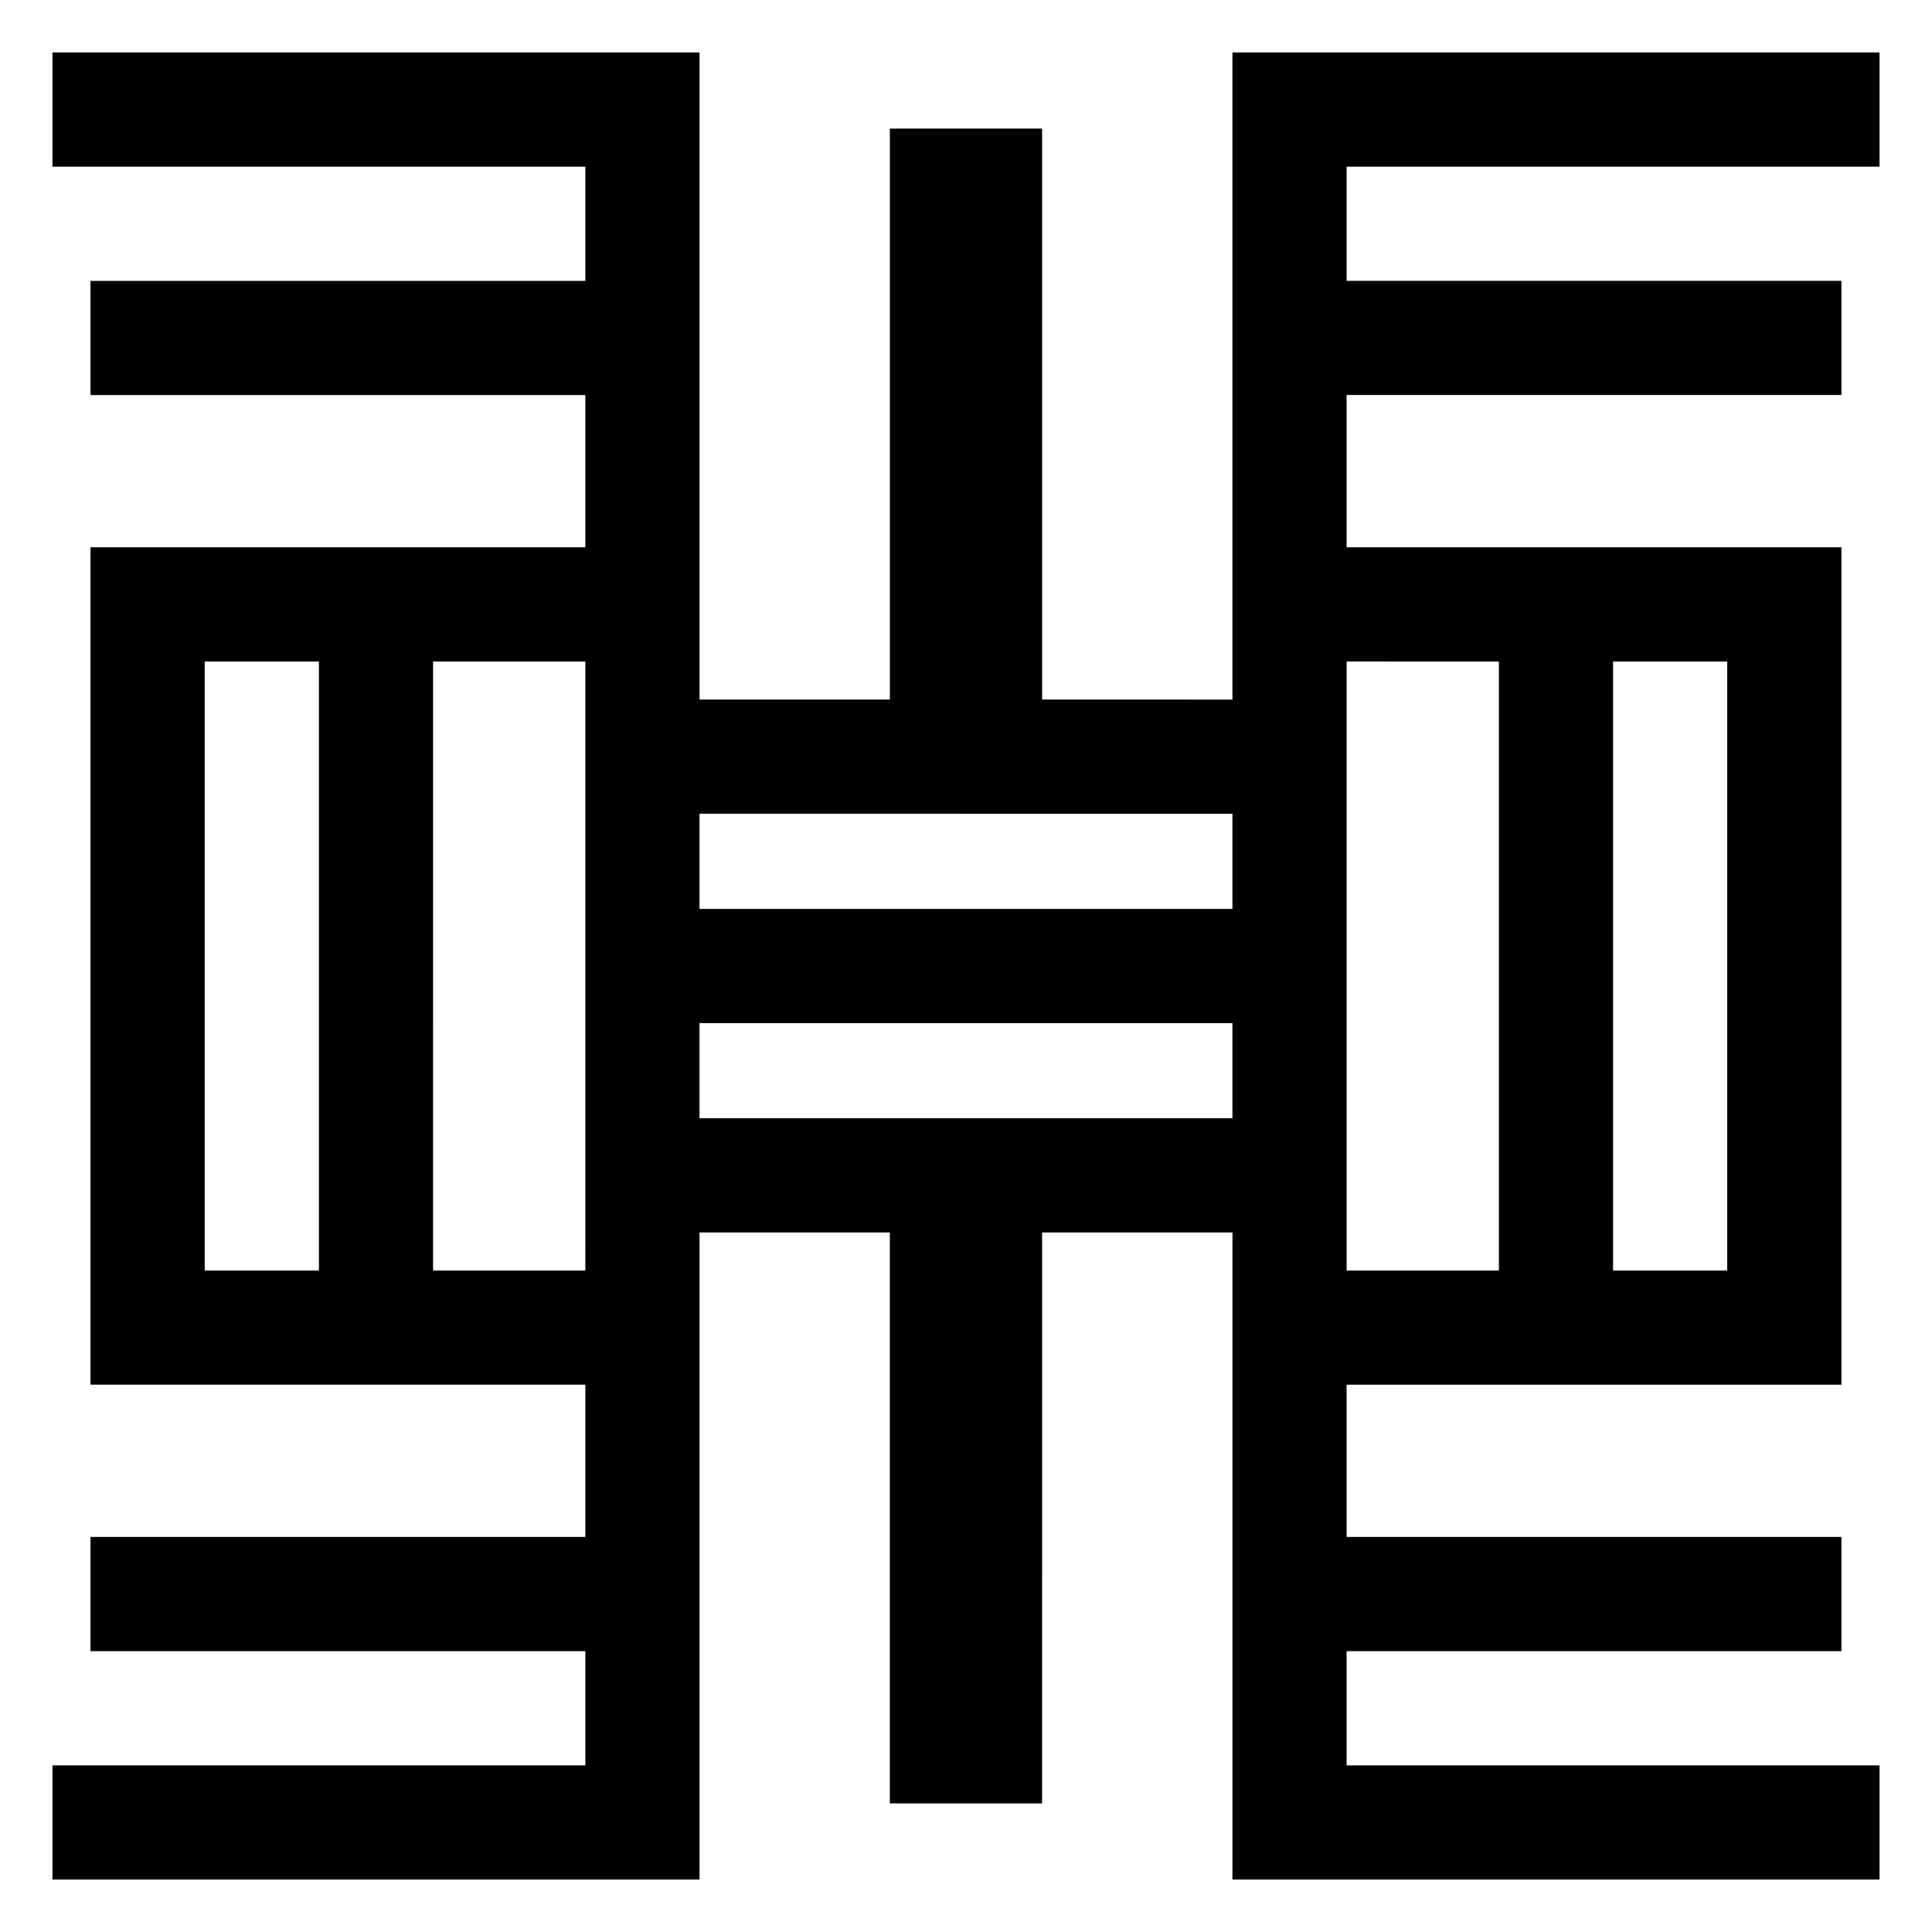
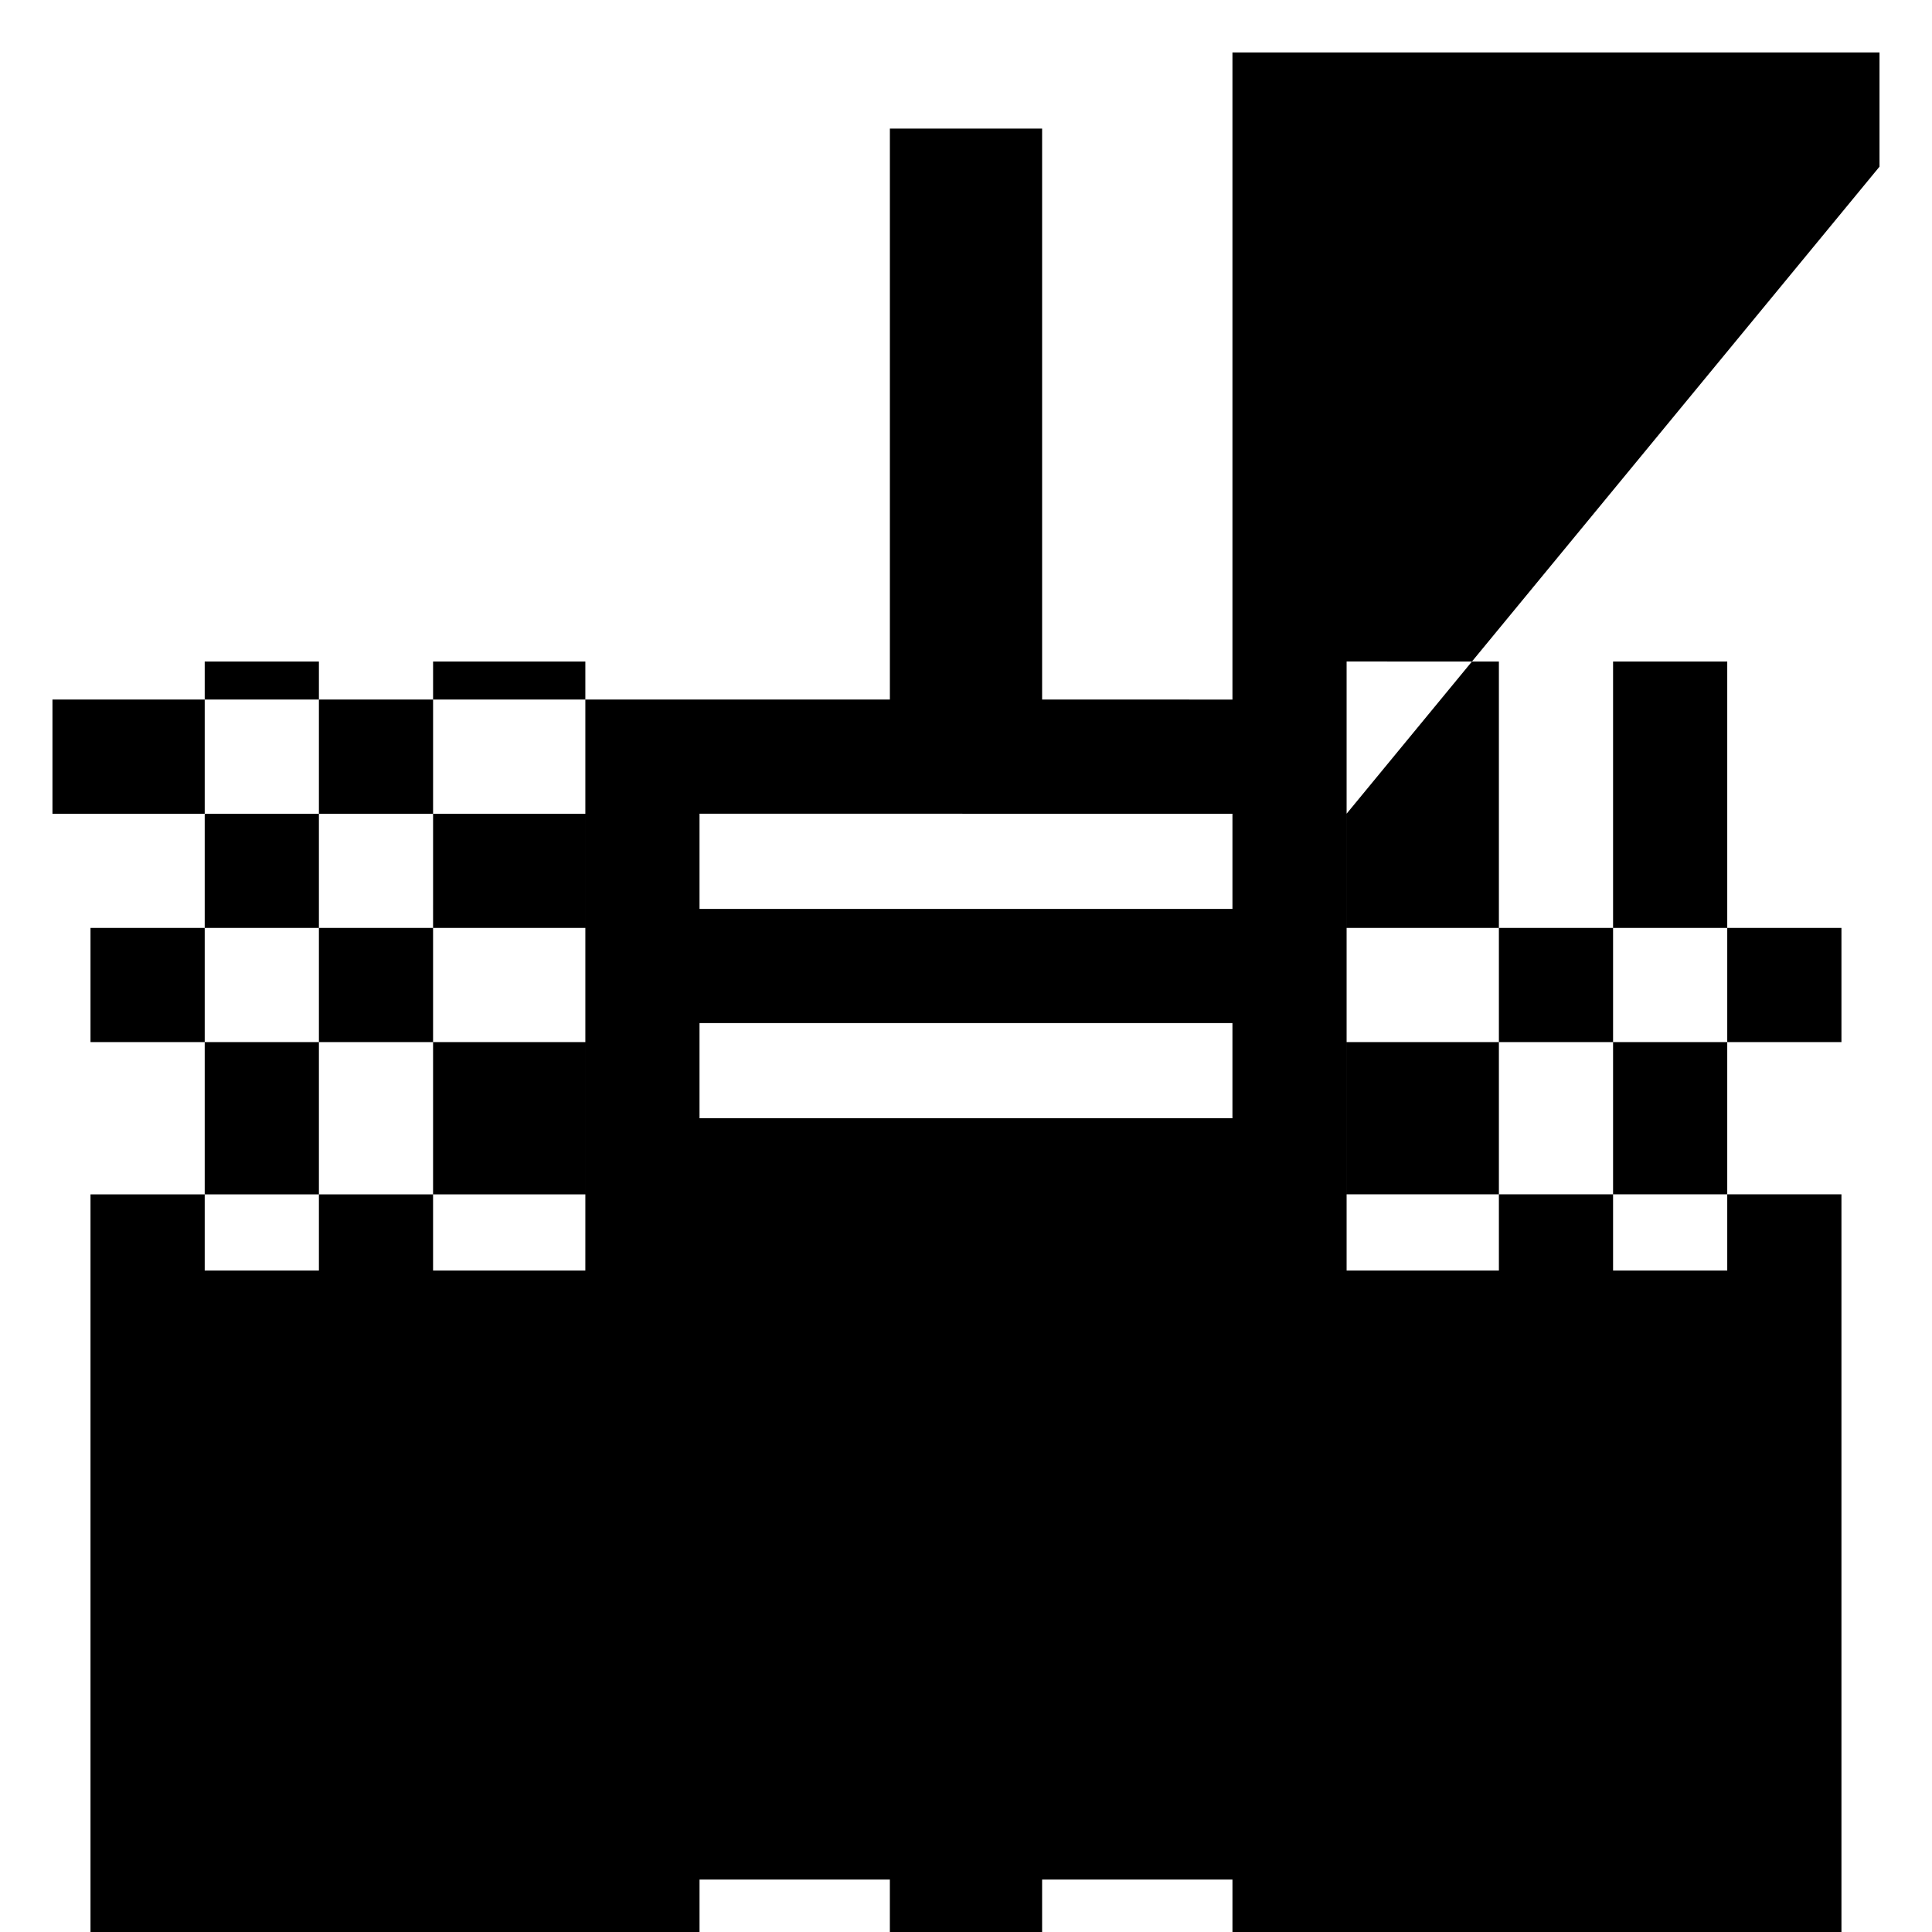
<svg xmlns="http://www.w3.org/2000/svg" fill="#000000" width="800px" height="800px" version="1.1" viewBox="144 144 512 512">
-   <path d="m642.09 188.17v-30.266h-171.48v171.49l-50.438-0.008v-151.31h-40.344v151.31h-50.445v-171.48h-171.48v30.266h141.22v30.266l-131.14-0.004v30.258h131.14v40.352h-131.14v221.91h131.14v40.355l-131.14 0.004v30.258h131.14v30.27h-141.22v30.258h171.48v-171.48h50.441v151.31h40.344l0.004-151.31h50.441v171.48h171.48v-30.258h-141.23v-30.27h131.14v-30.258h-131.14v-40.355h131.14v-221.92h-131.14v-40.352h131.14v-30.258h-131.14v-30.262zm-171.48 171.48v25.223l-141.23-0.004v-25.223zm-272.36 121.05v-161.39h30.266v161.39zm100.87 0h-40.352l0.004-161.39h40.352v151.31zm30.258-40.352v-25.215h141.23v25.215zm272.36 40.352h-30.258v-161.39h30.258zm-60.516-161.39v161.39h-40.355v-161.4z" />
+   <path d="m642.09 188.17v-30.266h-171.48v171.49l-50.438-0.008v-151.31h-40.344v151.31h-50.445h-171.48v30.266h141.22v30.266l-131.14-0.004v30.258h131.14v40.352h-131.14v221.91h131.14v40.355l-131.14 0.004v30.258h131.14v30.27h-141.22v30.258h171.48v-171.48h50.441v151.31h40.344l0.004-151.31h50.441v171.48h171.48v-30.258h-141.23v-30.27h131.14v-30.258h-131.14v-40.355h131.14v-221.92h-131.14v-40.352h131.14v-30.258h-131.14v-30.262zm-171.48 171.48v25.223l-141.23-0.004v-25.223zm-272.36 121.05v-161.39h30.266v161.39zm100.87 0h-40.352l0.004-161.39h40.352v151.31zm30.258-40.352v-25.215h141.23v25.215zm272.36 40.352h-30.258v-161.39h30.258zm-60.516-161.39v161.39h-40.355v-161.4z" />
</svg>